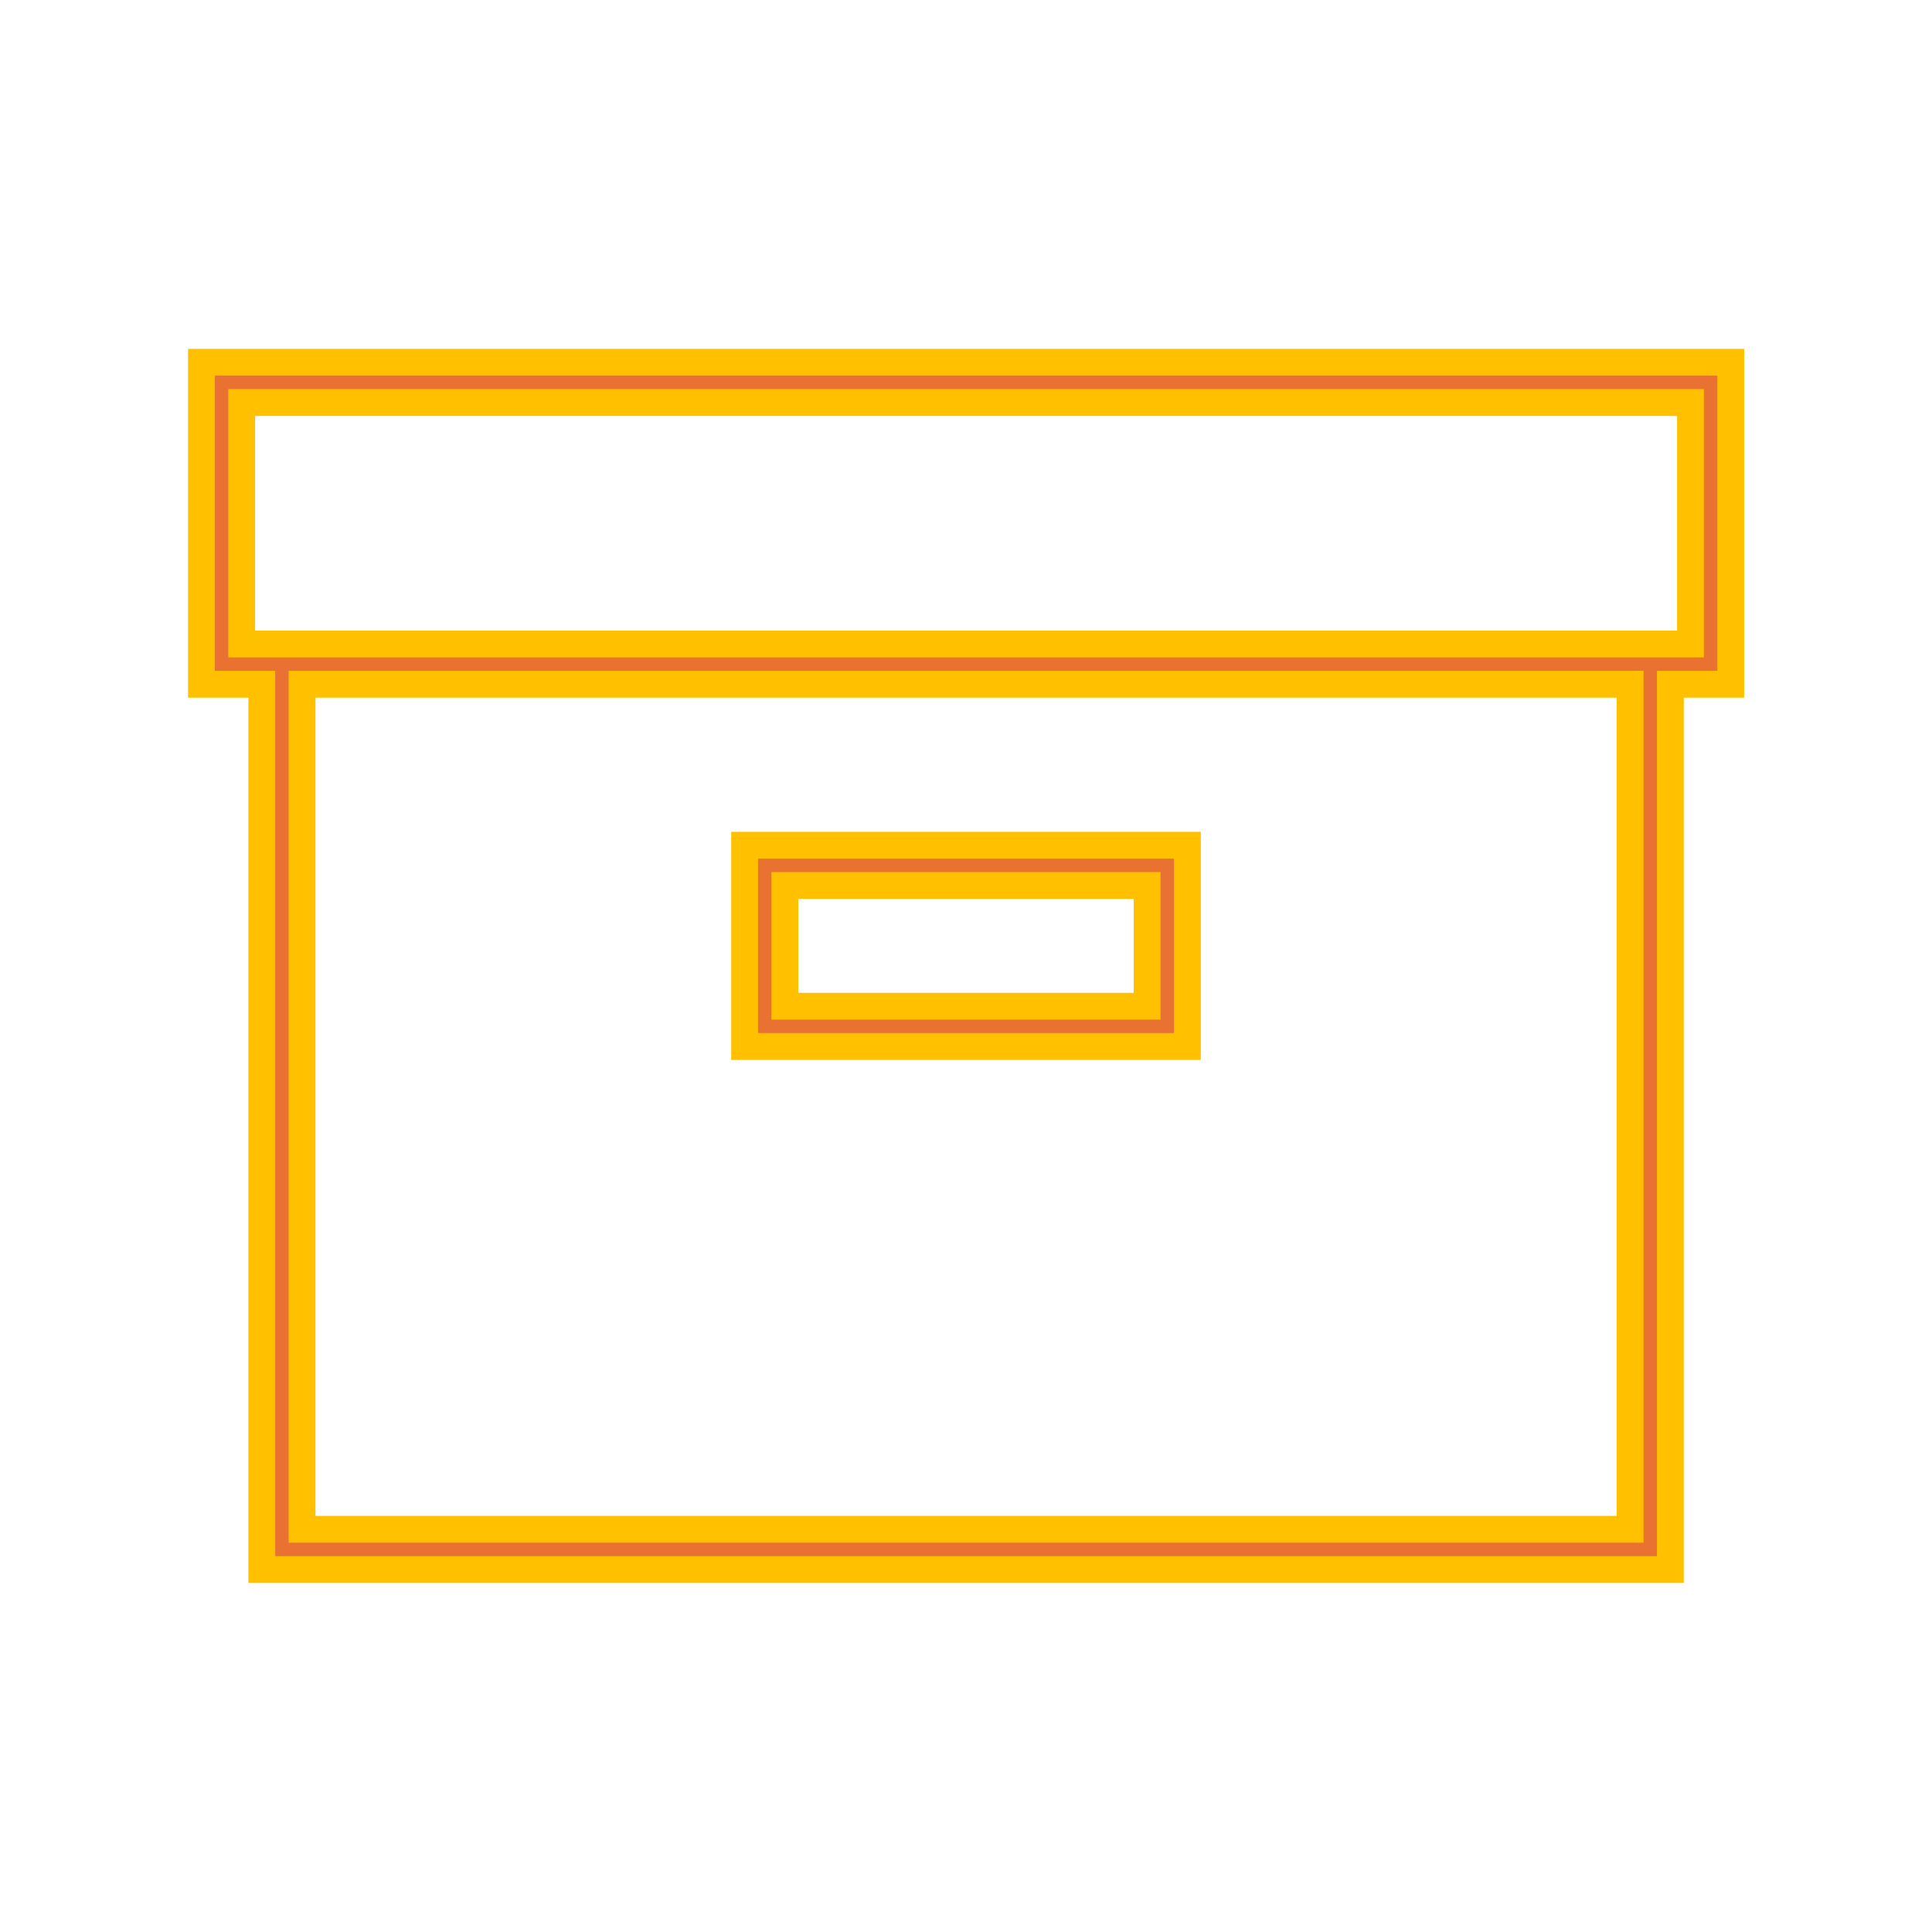
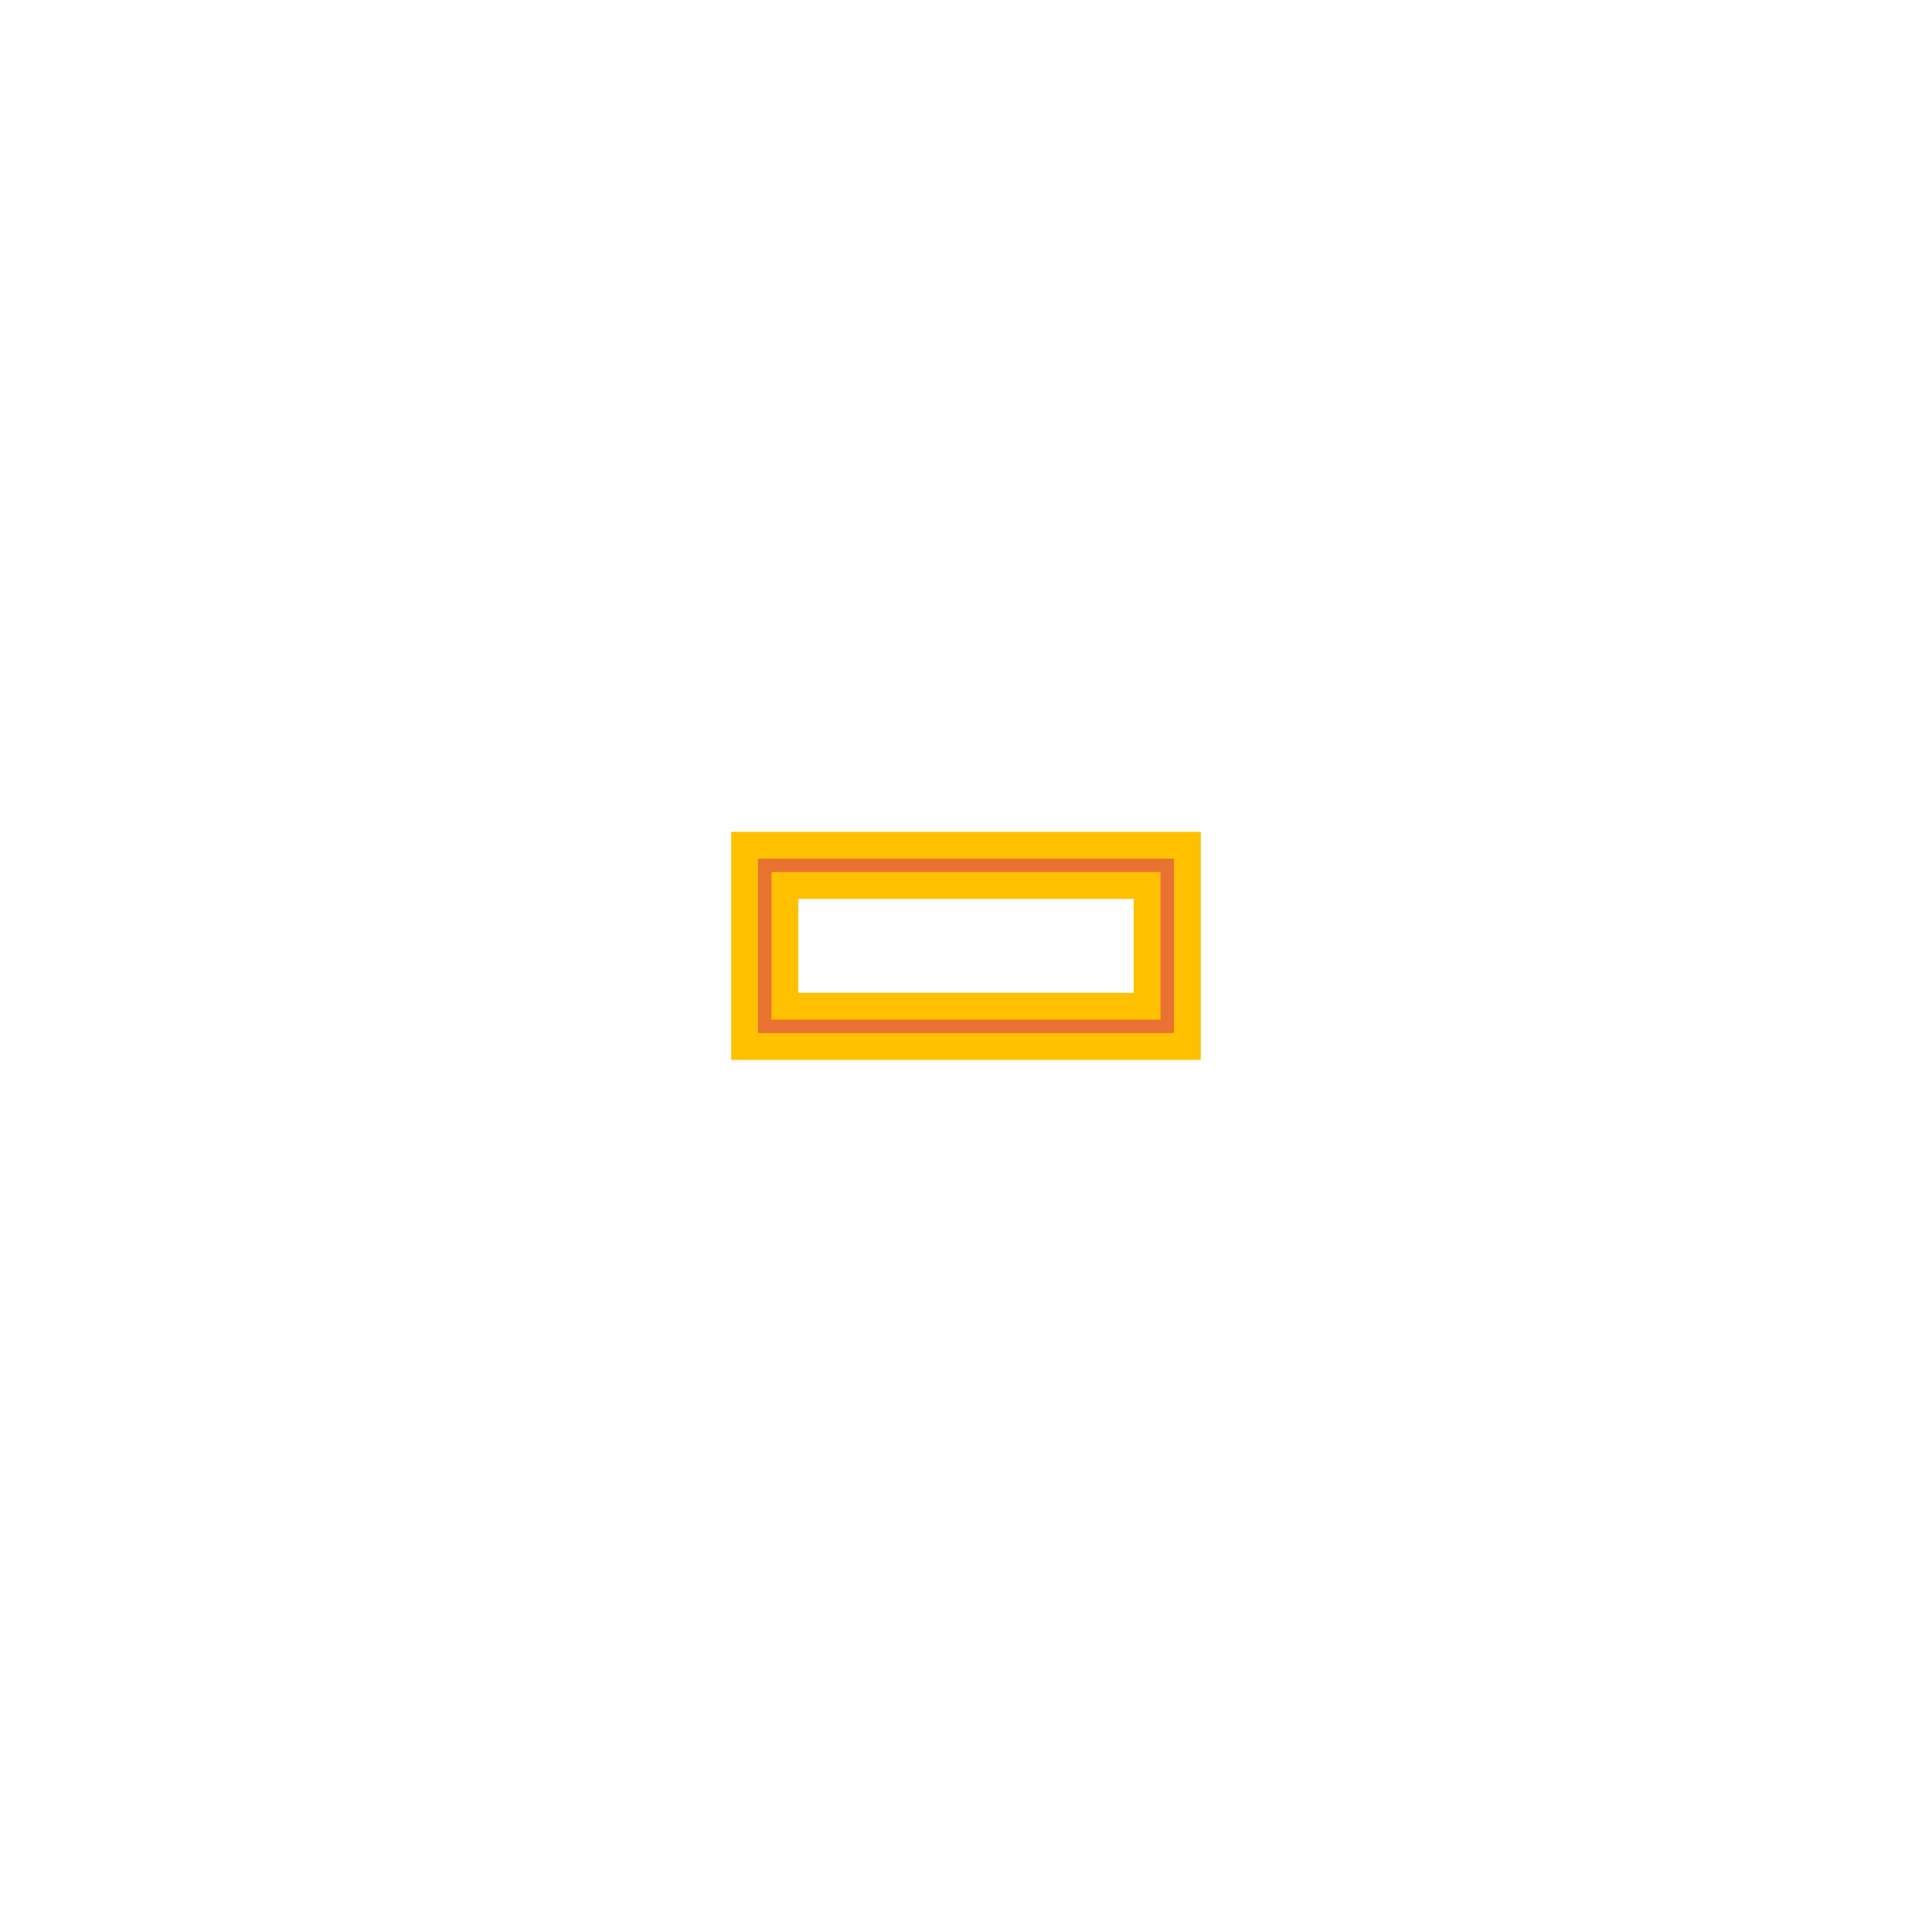
<svg xmlns="http://www.w3.org/2000/svg" width="96" height="96" xml:space="preserve" overflow="hidden">
  <g transform="translate(-544 -505)">
-     <path d="M554.01 539 557.01 539 557.01 582.99 627 582.99 627 539 630 539 630 523 554.01 523ZM625 580.99 559.009 580.99 559.009 539 625 539ZM556.01 525 628 525 628 537 556.01 537Z" stroke="#FFC000" stroke-width="1.333" fill="#E97132" />
    <path d="M603 557 603 547 581 547 581 557ZM583 549 601 549 601 555 583 555Z" stroke="#FFC000" stroke-width="1.333" fill="#E97132" />
  </g>
</svg>